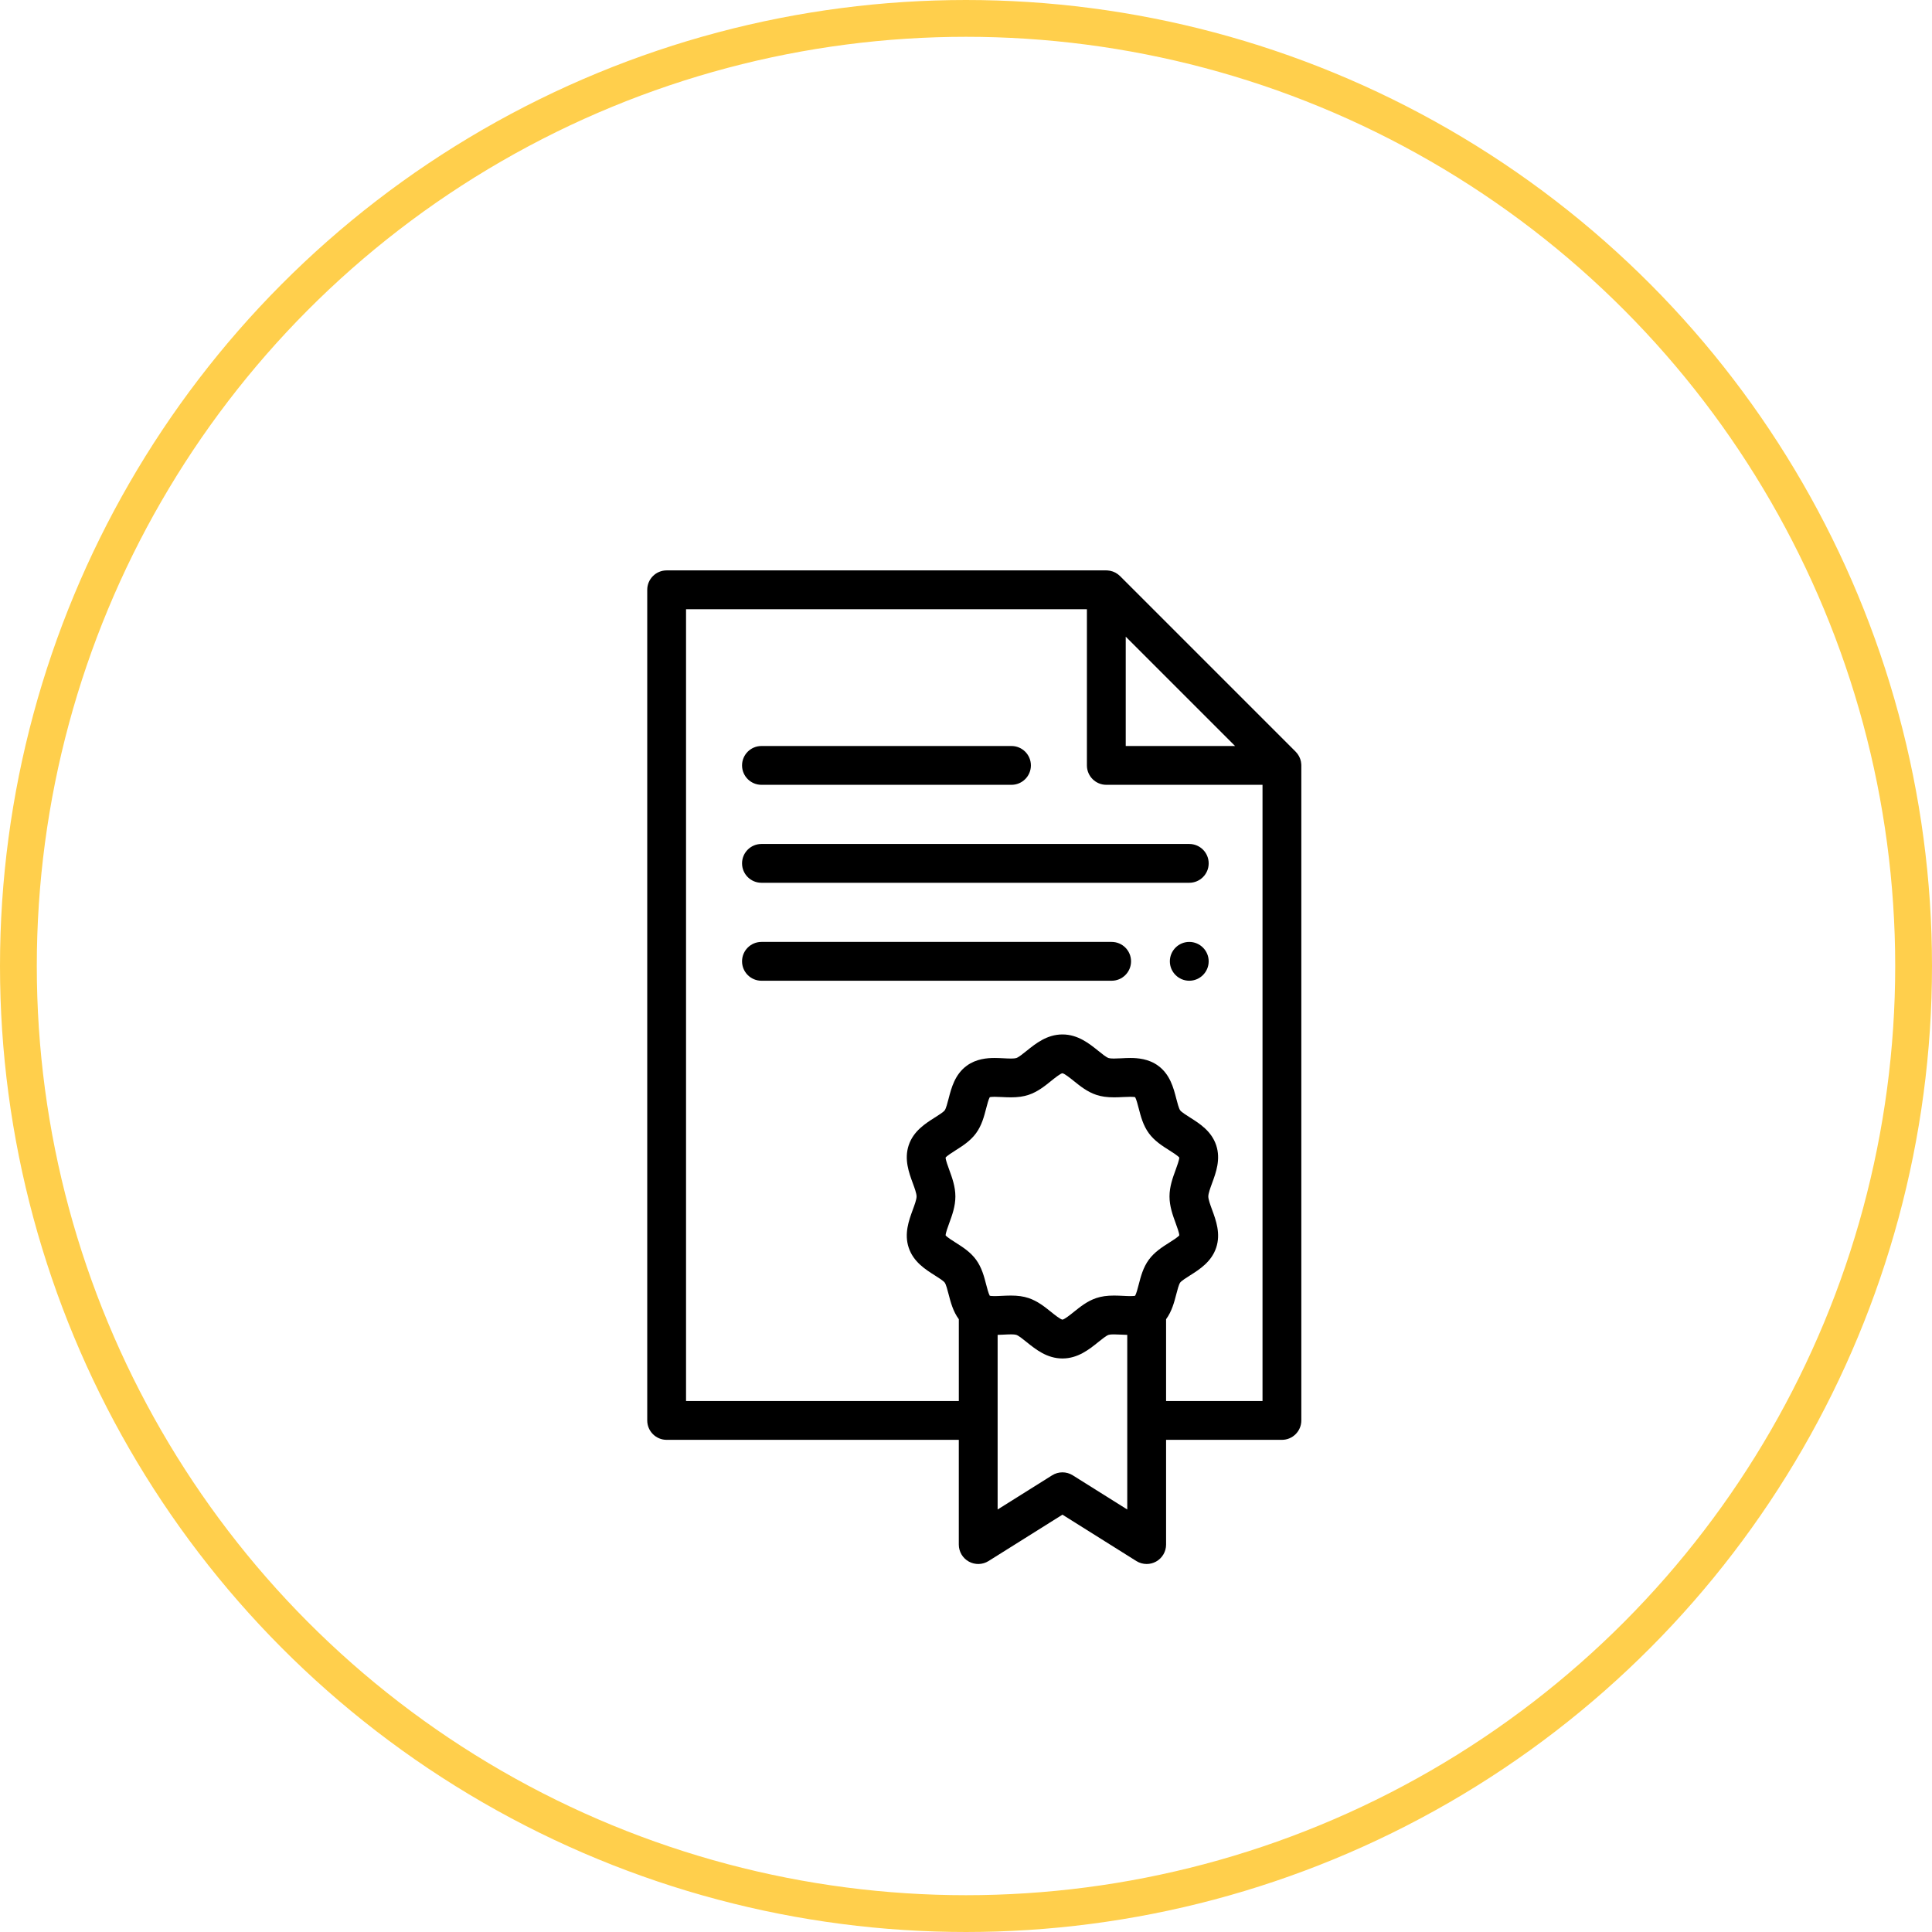
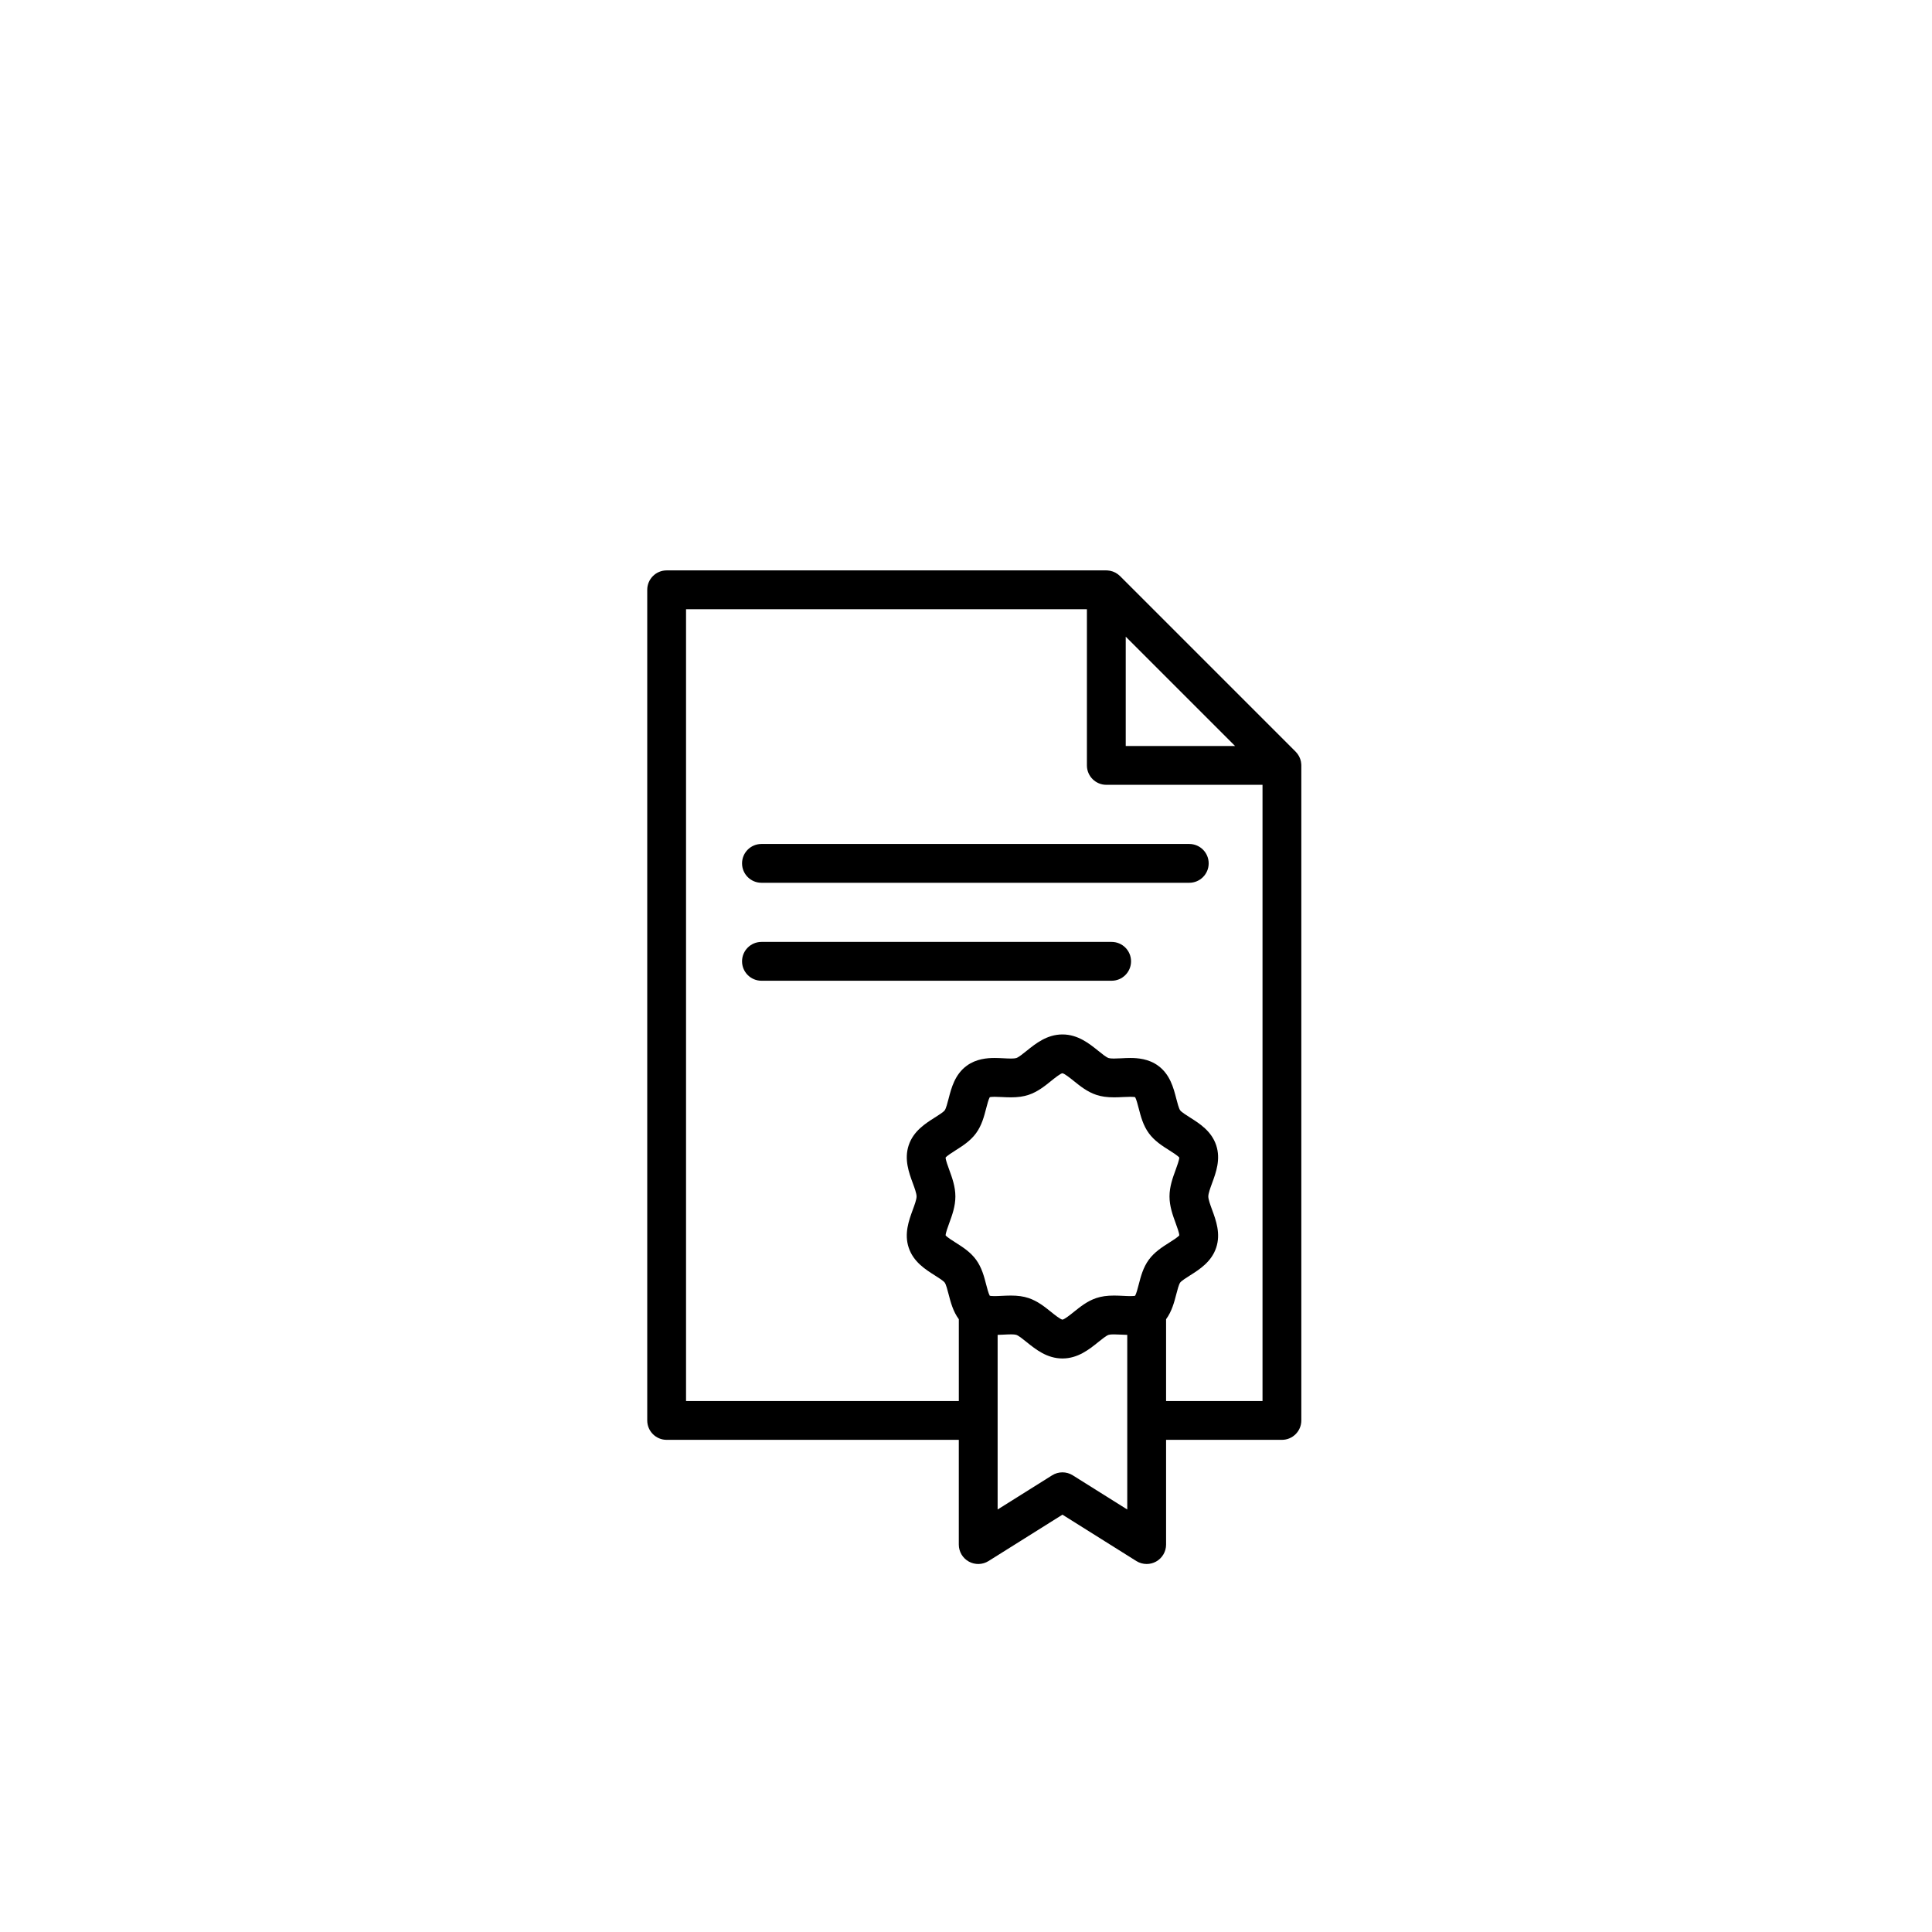
<svg xmlns="http://www.w3.org/2000/svg" width="105" height="105" viewBox="0 0 105 105" fill="none">
-   <circle cx="52.5" cy="52.5" r="51.5" stroke="#FFCF4C" stroke-width="2" />
  <path fill-rule="evenodd" clip-rule="evenodd" d="M70.723 41.563C70.722 41.551 70.722 41.54 70.721 41.528C70.718 41.483 70.713 41.438 70.704 41.393C70.704 41.393 70.704 41.393 70.704 41.393C70.695 41.348 70.682 41.304 70.668 41.261C70.664 41.251 70.661 41.24 70.656 41.229C70.641 41.188 70.624 41.148 70.604 41.11C70.603 41.108 70.602 41.106 70.601 41.104C70.579 41.063 70.555 41.025 70.528 40.987C70.521 40.978 70.514 40.969 70.507 40.959C70.479 40.922 70.449 40.886 70.416 40.853L60.872 31.309C60.838 31.276 60.803 31.246 60.766 31.218C60.756 31.21 60.746 31.203 60.737 31.197C60.7 31.17 60.662 31.145 60.622 31.124C60.619 31.122 60.616 31.122 60.614 31.12C60.576 31.1 60.536 31.083 60.496 31.068C60.485 31.064 60.474 31.06 60.463 31.056C60.42 31.042 60.377 31.029 60.332 31.02C60.331 31.02 60.331 31.02 60.331 31.02C60.287 31.012 60.242 31.007 60.197 31.003C60.185 31.003 60.173 31.002 60.162 31.002C60.15 31.001 60.138 31 60.126 31H36.23C35.648 31 35.176 31.472 35.176 32.055V77.198C35.176 77.78 35.648 78.252 36.23 78.252H52.109V83.945C52.109 84.329 52.318 84.682 52.654 84.868C52.99 85.054 53.4 85.043 53.725 84.839L57.742 82.319L61.758 84.839C61.929 84.946 62.124 85 62.319 85C62.495 85 62.67 84.956 62.83 84.868C63.165 84.683 63.374 84.329 63.374 83.945V78.252H69.67C70.252 78.252 70.724 77.78 70.724 77.198V41.599C70.724 41.587 70.723 41.575 70.723 41.563ZM61.181 34.601L67.124 40.544H61.181V34.601ZM51.589 63.576C51.515 63.375 51.394 63.045 51.391 62.911C51.474 62.809 51.76 62.628 51.935 62.517C52.31 62.28 52.736 62.011 53.045 61.59C53.357 61.164 53.484 60.672 53.596 60.239C53.645 60.05 53.724 59.743 53.792 59.628C53.829 59.62 53.907 59.609 54.053 59.609C54.17 59.609 54.302 59.615 54.441 59.622C54.601 59.63 54.766 59.638 54.938 59.638C55.318 59.638 55.624 59.596 55.902 59.503C56.388 59.341 56.777 59.029 57.119 58.753C57.309 58.6 57.626 58.345 57.737 58.329C57.857 58.345 58.174 58.6 58.364 58.753C58.706 59.029 59.095 59.341 59.581 59.503C59.859 59.596 60.165 59.638 60.545 59.638C60.717 59.638 60.883 59.63 61.042 59.622C61.181 59.615 61.313 59.609 61.43 59.609C61.577 59.609 61.654 59.62 61.692 59.628C61.759 59.743 61.838 60.05 61.887 60.239C61.999 60.672 62.126 61.164 62.438 61.59C62.747 62.011 63.173 62.28 63.549 62.517C63.724 62.628 64.01 62.809 64.092 62.911C64.089 63.045 63.968 63.375 63.895 63.576C63.738 64.003 63.56 64.488 63.56 65.025C63.56 65.561 63.738 66.046 63.894 66.474C63.968 66.675 64.089 67.004 64.092 67.139C64.01 67.241 63.724 67.422 63.549 67.532C63.173 67.77 62.747 68.039 62.438 68.46C62.126 68.886 61.999 69.377 61.887 69.811C61.838 70 61.759 70.306 61.692 70.422C61.654 70.43 61.577 70.441 61.43 70.441C61.313 70.441 61.181 70.434 61.042 70.427C60.883 70.42 60.717 70.411 60.545 70.411C60.165 70.411 59.859 70.454 59.581 70.547C59.095 70.709 58.706 71.022 58.364 71.297C58.177 71.448 57.865 71.698 57.742 71.72C57.617 71.698 57.306 71.448 57.12 71.297C56.777 71.022 56.388 70.709 55.902 70.547C55.624 70.454 55.318 70.411 54.938 70.411C54.766 70.411 54.601 70.42 54.441 70.427C54.302 70.434 54.171 70.441 54.053 70.441C53.907 70.441 53.829 70.43 53.792 70.422C53.724 70.306 53.645 70 53.596 69.811C53.484 69.377 53.357 68.886 53.045 68.46C52.737 68.039 52.311 67.77 51.935 67.532C51.76 67.422 51.474 67.241 51.392 67.139C51.395 67.005 51.515 66.675 51.589 66.474C51.746 66.046 51.923 65.562 51.923 65.025C51.923 64.488 51.745 64.003 51.589 63.576ZM61.264 82.038L58.302 80.18C57.959 79.965 57.524 79.965 57.181 80.18L54.219 82.038V72.547C54.331 72.544 54.441 72.54 54.547 72.534C54.687 72.527 54.819 72.52 54.938 72.52C55.125 72.52 55.205 72.538 55.236 72.548C55.361 72.59 55.603 72.784 55.797 72.941C56.289 73.337 56.902 73.83 57.742 73.83C58.581 73.83 59.194 73.337 59.686 72.941C59.88 72.784 60.122 72.59 60.247 72.548C60.278 72.538 60.358 72.521 60.545 72.521C60.664 72.521 60.796 72.527 60.936 72.534C61.042 72.54 61.152 72.544 61.264 72.547V82.038H61.264ZM63.374 76.143V71.697C63.687 71.271 63.818 70.767 63.929 70.338C63.987 70.114 64.067 69.806 64.139 69.707C64.211 69.609 64.48 69.439 64.675 69.316C65.194 68.988 65.84 68.579 66.097 67.807C66.351 67.046 66.087 66.326 65.874 65.747C65.778 65.485 65.669 65.187 65.669 65.025C65.669 64.862 65.778 64.565 65.874 64.302C66.087 63.724 66.351 63.004 66.097 62.242C65.84 61.471 65.194 61.062 64.675 60.734C64.48 60.611 64.211 60.441 64.139 60.343C64.067 60.244 63.987 59.936 63.929 59.711C63.778 59.124 63.589 58.393 62.943 57.92C62.429 57.543 61.833 57.499 61.43 57.499C61.26 57.499 61.095 57.508 60.936 57.516C60.796 57.523 60.664 57.529 60.545 57.529C60.358 57.529 60.278 57.512 60.247 57.502C60.122 57.46 59.88 57.266 59.687 57.109C59.194 56.713 58.581 56.22 57.742 56.22C56.902 56.22 56.289 56.713 55.797 57.109C55.603 57.265 55.361 57.46 55.236 57.502C55.205 57.512 55.125 57.529 54.938 57.529C54.819 57.529 54.687 57.523 54.547 57.515C54.388 57.508 54.224 57.499 54.053 57.499C53.65 57.499 53.055 57.543 52.541 57.92C51.895 58.393 51.706 59.124 51.554 59.711C51.496 59.936 51.416 60.244 51.344 60.343C51.272 60.441 51.004 60.611 50.808 60.734C50.289 61.062 49.643 61.471 49.386 62.242C49.132 63.004 49.396 63.724 49.608 64.302C49.705 64.565 49.814 64.862 49.814 65.025C49.814 65.187 49.705 65.485 49.608 65.747C49.396 66.326 49.132 67.046 49.386 67.808C49.643 68.579 50.289 68.988 50.808 69.316C51.004 69.439 51.272 69.609 51.344 69.707C51.416 69.806 51.496 70.114 51.554 70.338C51.665 70.767 51.796 71.272 52.11 71.697V76.143H37.285V33.109H59.071V41.599C59.071 42.181 59.544 42.653 60.126 42.653H68.615V76.143H63.374Z" fill="black" />
-   <path fill-rule="evenodd" clip-rule="evenodd" d="M41.384 42.653H54.972C55.554 42.653 56.027 42.181 56.027 41.599C56.027 41.016 55.554 40.544 54.972 40.544H41.384C40.801 40.544 40.329 41.016 40.329 41.599C40.329 42.181 40.802 42.653 41.384 42.653Z" fill="black" />
  <path fill-rule="evenodd" clip-rule="evenodd" d="M64.634 45.868H41.384C40.801 45.868 40.329 46.34 40.329 46.922C40.329 47.505 40.801 47.977 41.384 47.977H64.634C65.217 47.977 65.689 47.505 65.689 46.922C65.689 46.34 65.217 45.868 64.634 45.868Z" fill="black" />
  <path fill-rule="evenodd" clip-rule="evenodd" d="M60.415 51.191H41.384C40.801 51.191 40.329 51.664 40.329 52.246C40.329 52.829 40.801 53.301 41.384 53.301H60.415C60.998 53.301 61.47 52.829 61.47 52.246C61.47 51.664 60.998 51.191 60.415 51.191Z" fill="black" />
-   <path fill-rule="evenodd" clip-rule="evenodd" d="M64.634 51.191C64.053 51.191 63.579 51.665 63.579 52.246C63.579 52.827 64.053 53.301 64.634 53.301C65.215 53.301 65.689 52.827 65.689 52.246C65.689 51.665 65.215 51.191 64.634 51.191Z" fill="black" />
</svg>